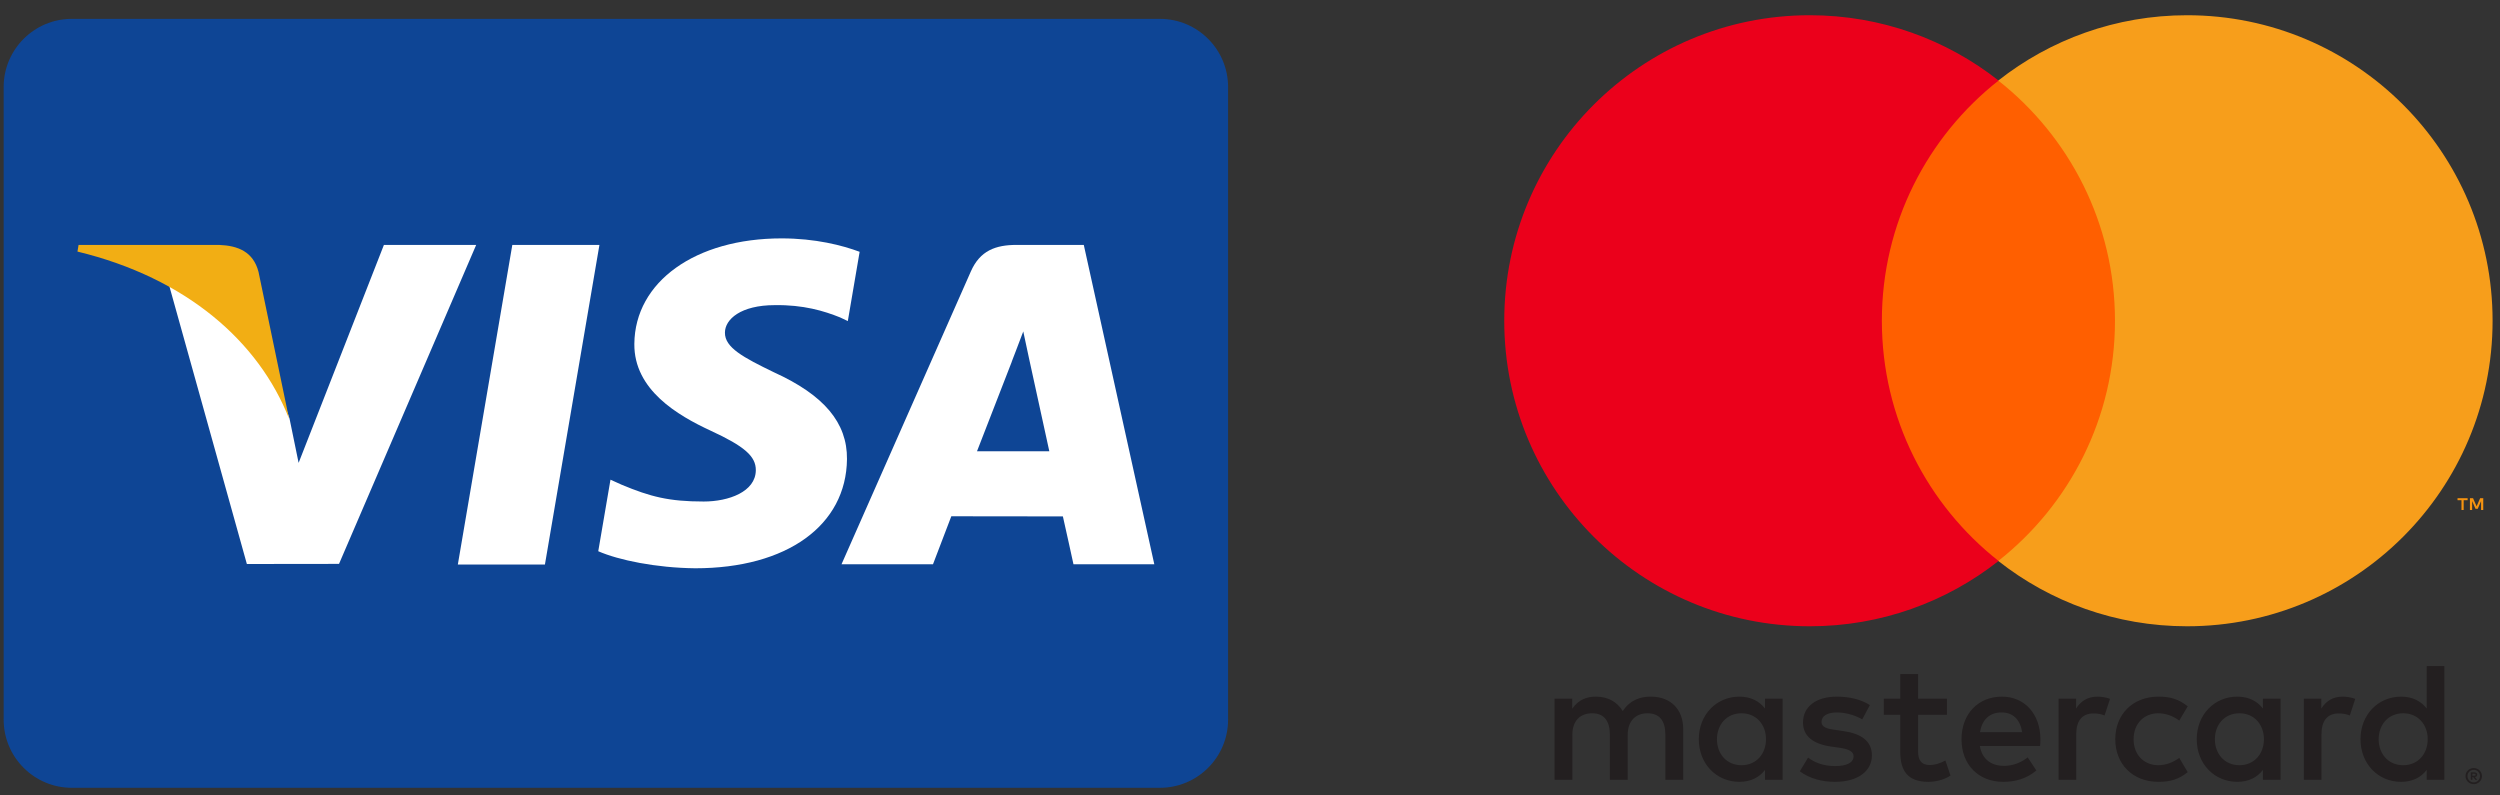
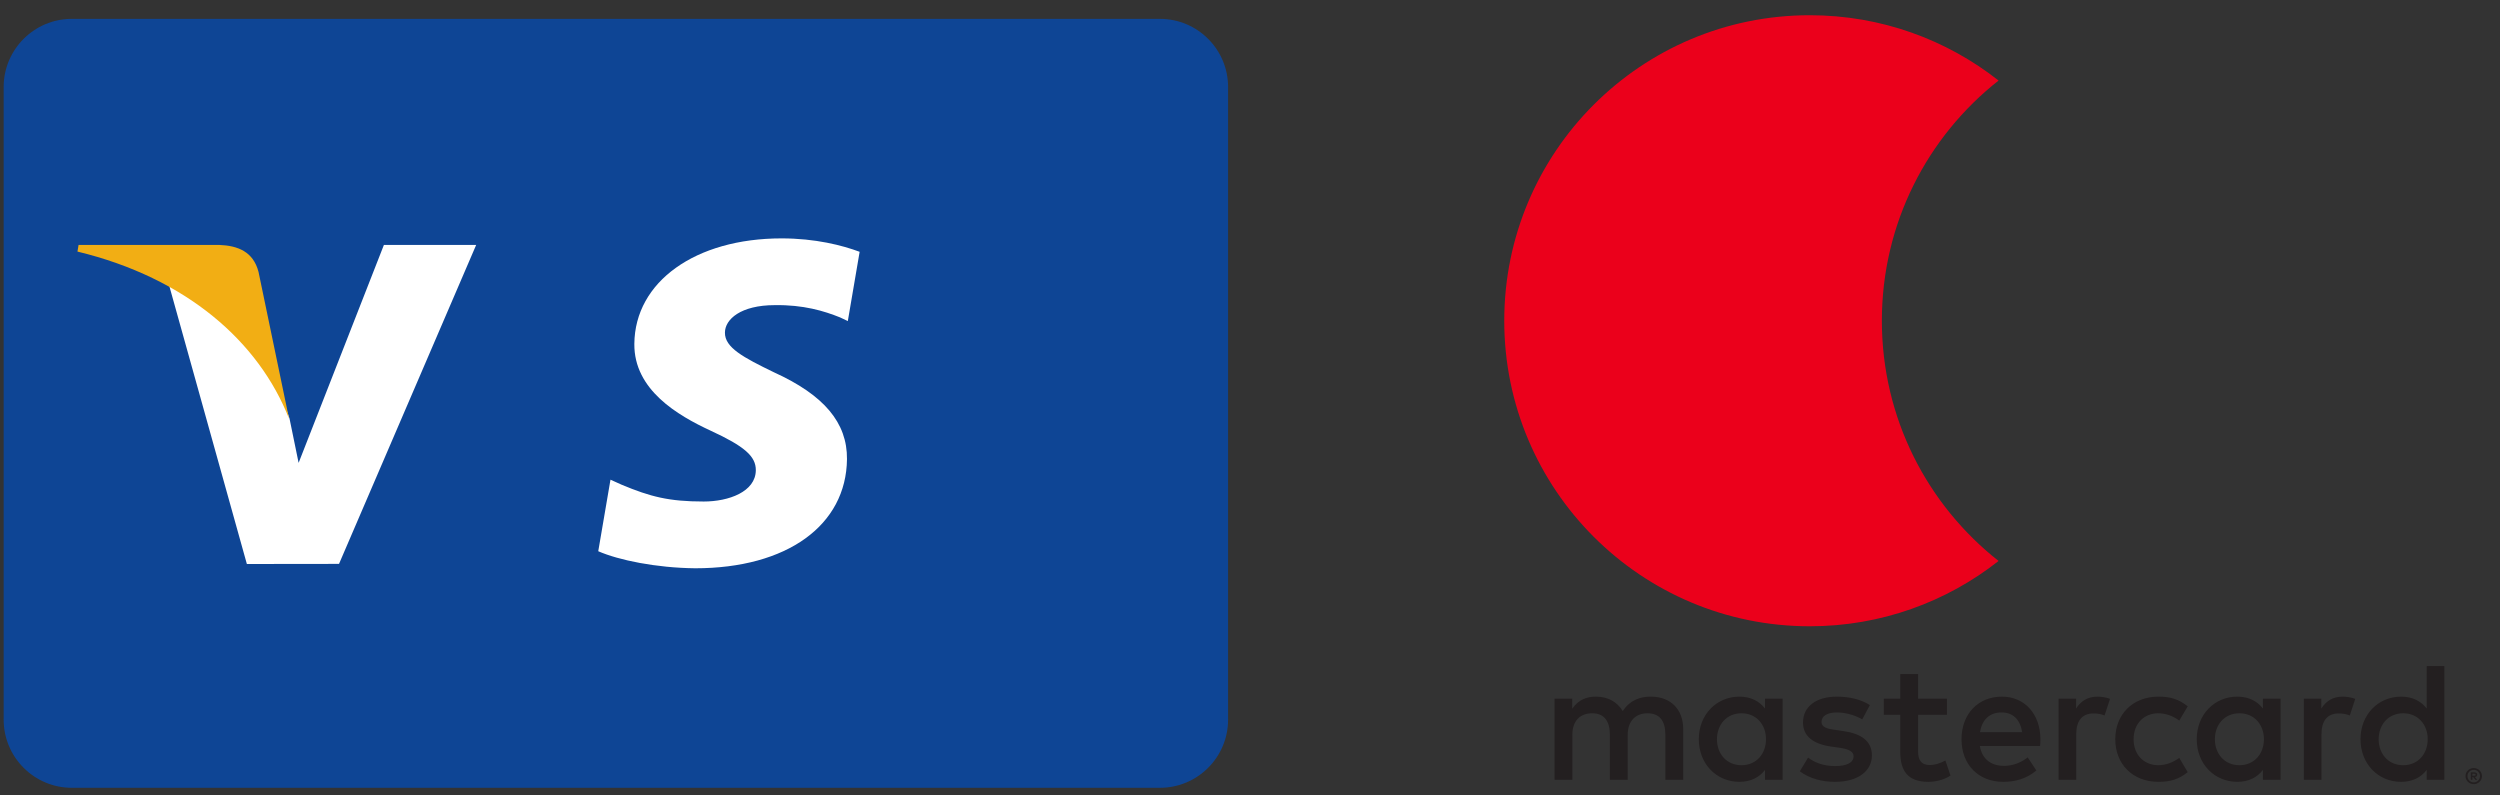
<svg xmlns="http://www.w3.org/2000/svg" width="100%" height="100%" viewBox="0 0 110 35" version="1.1" xml:space="preserve" style="fill-rule:evenodd;clip-rule:evenodd;stroke-linejoin:round;stroke-miterlimit:1.414;">
  <rect x="0" y="0" width="110" height="35" fill="#333333" stroke="none" />
  <g>
    <g>
      <path d="M54.036,3.83c0,-1.656 -1.344,-3 -3,-3l-47.875,0c-1.655,0 -3,1.344 -3,3l0,27.833c0,1.656 1.345,3 3,3l47.875,0c1.656,0 3,-1.344 3,-3l0,-27.833Z" style="fill:#0e4595;" />
-       <path d="M20.145,24.838l2.397,-14.062l3.833,0l-2.398,14.062l-3.832,0Z" style="fill:#fff;" />
      <path d="M37.824,11.079c-0.759,-0.284 -1.949,-0.59 -3.435,-0.59c-3.788,0 -6.455,1.907 -6.478,4.64c-0.021,2.021 1.904,3.148 3.358,3.821c1.492,0.689 1.994,1.129 1.987,1.744c-0.01,0.943 -1.192,1.373 -2.293,1.373c-1.535,0 -2.35,-0.213 -3.608,-0.738l-0.494,-0.223l-0.538,3.148c0.895,0.392 2.551,0.733 4.269,0.75c4.029,0 6.645,-1.885 6.675,-4.804c0.014,-1.6 -1.007,-2.817 -3.218,-3.821c-1.34,-0.65 -2.16,-1.085 -2.152,-1.743c0,-0.585 0.695,-1.21 2.195,-1.21c1.254,-0.019 2.162,0.254 2.869,0.539l0.343,0.162l0.52,-3.048" style="fill:#fff;" />
-       <path d="M47.687,10.776l-2.961,0c-0.918,0 -1.605,0.251 -2.008,1.166l-5.692,12.887l4.025,0c0,0 0.658,-1.732 0.807,-2.113c0.44,0 4.35,0.006 4.909,0.006c0.114,0.492 0.466,2.107 0.466,2.107l3.557,0l-3.103,-14.053l0,0Zm-4.699,9.08c0.317,-0.81 1.527,-3.931 1.527,-3.931c-0.022,0.038 0.315,-0.814 0.509,-1.342l0.259,1.213c0,0 0.733,3.356 0.887,4.06l-3.182,0l0,0Z" style="fill:#fff;" />
      <path d="M16.892,10.776l-3.753,9.59l-0.4,-1.949c-0.698,-2.247 -2.875,-4.68 -5.308,-5.899l3.431,12.298l4.055,-0.005l6.035,-14.035l-4.06,0" style="fill:#fff;" />
      <path d="M9.638,10.776l-6.181,0l-0.049,0.293c4.809,1.164 7.99,3.977 9.311,7.356l-1.344,-6.462c-0.232,-0.89 -0.905,-1.156 -1.737,-1.187" style="fill:#f2ae14;" />
    </g>
    <g>
      <path d="M108.785,34.044l0,0.088l0.081,0c0.018,0 0.033,-0.004 0.044,-0.011c0.011,-0.007 0.017,-0.019 0.017,-0.033c0,-0.015 -0.006,-0.026 -0.017,-0.033c-0.011,-0.007 -0.026,-0.011 -0.044,-0.011l-0.081,0Zm0.082,-0.061c0.042,0 0.074,0.009 0.097,0.028c0.023,0.019 0.034,0.044 0.034,0.077c0,0.027 -0.008,0.049 -0.027,0.067c-0.018,0.017 -0.044,0.028 -0.078,0.033l0.108,0.124l-0.084,0l-0.1,-0.123l-0.032,0l0,0.123l-0.07,0l0,-0.329l0.152,0Zm-0.022,0.442c0.039,0 0.075,-0.007 0.107,-0.022c0.034,-0.014 0.063,-0.034 0.087,-0.059c0.025,-0.025 0.045,-0.054 0.059,-0.088c0.014,-0.033 0.022,-0.069 0.022,-0.108c0,-0.038 -0.008,-0.074 -0.022,-0.107c-0.014,-0.034 -0.034,-0.064 -0.059,-0.088c-0.024,-0.025 -0.053,-0.045 -0.087,-0.059c-0.032,-0.014 -0.068,-0.021 -0.107,-0.021c-0.038,0 -0.075,0.007 -0.108,0.021c-0.034,0.014 -0.064,0.034 -0.089,0.059c-0.025,0.024 -0.044,0.054 -0.058,0.088c-0.015,0.033 -0.021,0.069 -0.021,0.107c0,0.039 0.006,0.075 0.021,0.108c0.014,0.034 0.033,0.063 0.058,0.088c0.025,0.025 0.055,0.045 0.089,0.059c0.033,0.015 0.07,0.022 0.108,0.022m0,-0.631c0.051,0 0.097,0.009 0.141,0.028c0.044,0.018 0.082,0.044 0.115,0.076c0.032,0.032 0.058,0.069 0.077,0.113c0.019,0.043 0.028,0.089 0.028,0.137c0,0.049 -0.009,0.095 -0.028,0.138c-0.019,0.043 -0.045,0.08 -0.077,0.113c-0.033,0.031 -0.071,0.057 -0.115,0.076c-0.044,0.019 -0.09,0.028 -0.141,0.028c-0.051,0 -0.098,-0.009 -0.142,-0.028c-0.045,-0.019 -0.083,-0.045 -0.116,-0.076c-0.032,-0.033 -0.058,-0.07 -0.077,-0.113c-0.018,-0.043 -0.028,-0.089 -0.028,-0.138c0,-0.048 0.01,-0.094 0.028,-0.137c0.019,-0.044 0.045,-0.081 0.077,-0.113c0.033,-0.032 0.071,-0.058 0.116,-0.076c0.044,-0.019 0.091,-0.028 0.142,-0.028m-33.299,-1.268c0,-0.627 0.411,-1.142 1.083,-1.142c0.642,0 1.075,0.493 1.075,1.142c0,0.65 -0.433,1.143 -1.075,1.143c-0.672,0 -1.083,-0.515 -1.083,-1.143m2.89,0l0,-1.784l-0.776,0l0,0.433c-0.246,-0.321 -0.62,-0.523 -1.127,-0.523c-1.001,0 -1.786,0.785 -1.786,1.874c0,1.091 0.785,1.875 1.786,1.875c0.507,0 0.881,-0.202 1.127,-0.524l0,0.434l0.776,0l0,-1.785Zm26.225,0c0,-0.627 0.411,-1.142 1.083,-1.142c0.643,0 1.075,0.493 1.075,1.142c0,0.65 -0.432,1.143 -1.075,1.143c-0.672,0 -1.083,-0.515 -1.083,-1.143m2.89,0l0,-3.218l-0.776,0l0,1.867c-0.247,-0.321 -0.62,-0.523 -1.128,-0.523c-1.001,0 -1.785,0.785 -1.785,1.874c0,1.091 0.784,1.875 1.785,1.875c0.508,0 0.881,-0.202 1.128,-0.524l0,0.434l0.776,0l0,-1.785Zm-19.482,-1.179c0.5,0 0.821,0.313 0.903,0.866l-1.852,0c0.083,-0.516 0.396,-0.866 0.949,-0.866m0.015,-0.695c-1.046,0 -1.777,0.761 -1.777,1.874c0,1.135 0.761,1.875 1.83,1.875c0.537,0 1.029,-0.135 1.463,-0.5l-0.381,-0.576c-0.299,0.239 -0.68,0.374 -1.038,0.374c-0.5,0 -0.956,-0.232 -1.068,-0.874l2.651,0c0.008,-0.097 0.015,-0.194 0.015,-0.299c-0.007,-1.113 -0.695,-1.874 -1.695,-1.874m9.371,1.874c0,-0.627 0.411,-1.142 1.083,-1.142c0.642,0 1.075,0.493 1.075,1.142c0,0.65 -0.433,1.143 -1.075,1.143c-0.672,0 -1.083,-0.515 -1.083,-1.143m2.89,0l0,-1.784l-0.776,0l0,0.433c-0.247,-0.321 -0.62,-0.523 -1.128,-0.523c-1,0 -1.785,0.785 -1.785,1.874c0,1.091 0.785,1.875 1.785,1.875c0.508,0 0.881,-0.202 1.128,-0.524l0,0.434l0.776,0l0,-1.785Zm-7.273,0c0,1.083 0.754,1.875 1.905,1.875c0.537,0 0.895,-0.12 1.283,-0.426l-0.372,-0.627c-0.292,0.209 -0.598,0.321 -0.935,0.321c-0.619,-0.008 -1.075,-0.456 -1.075,-1.143c0,-0.687 0.456,-1.135 1.075,-1.142c0.337,0 0.643,0.111 0.935,0.321l0.372,-0.627c-0.388,-0.306 -0.746,-0.426 -1.283,-0.426c-1.151,0 -1.905,0.791 -1.905,1.874m10.006,-1.874c-0.448,0 -0.739,0.209 -0.941,0.523l0,-0.433l-0.769,0l0,3.569l0.777,0l0,-2.001c0,-0.591 0.254,-0.919 0.761,-0.919c0.158,0 0.322,0.022 0.486,0.09l0.239,-0.732c-0.172,-0.067 -0.396,-0.097 -0.553,-0.097m-20.804,0.373c-0.373,-0.246 -0.888,-0.373 -1.455,-0.373c-0.905,0 -1.487,0.433 -1.487,1.143c0,0.582 0.434,0.941 1.232,1.053l0.367,0.052c0.425,0.06 0.626,0.172 0.626,0.373c0,0.276 -0.284,0.434 -0.813,0.434c-0.538,0 -0.926,-0.172 -1.188,-0.374l-0.365,0.604c0.425,0.314 0.963,0.464 1.545,0.464c1.031,0 1.628,-0.486 1.628,-1.165c0,-0.628 -0.47,-0.956 -1.247,-1.068l-0.366,-0.053c-0.336,-0.044 -0.605,-0.111 -0.605,-0.35c0,-0.262 0.254,-0.418 0.68,-0.418c0.455,0 0.896,0.172 1.112,0.306l0.336,-0.628Zm10.014,-0.373c-0.448,0 -0.74,0.209 -0.94,0.523l0,-0.433l-0.77,0l0,3.569l0.776,0l0,-2.001c0,-0.591 0.254,-0.919 0.762,-0.919c0.157,0 0.321,0.022 0.485,0.09l0.24,-0.732c-0.172,-0.067 -0.396,-0.097 -0.553,-0.097m-6.623,0.09l-1.269,0l0,-1.083l-0.785,0l0,1.083l-0.724,0l0,0.709l0.724,0l0,1.628c0,0.828 0.321,1.322 1.239,1.322c0.337,0 0.725,-0.105 0.971,-0.277l-0.224,-0.664c-0.231,0.134 -0.485,0.201 -0.687,0.201c-0.388,0 -0.514,-0.239 -0.514,-0.597l0,-1.613l1.269,0l0,-0.709Zm-11.604,3.569l0,-2.24c0,-0.844 -0.538,-1.411 -1.404,-1.419c-0.456,-0.008 -0.926,0.134 -1.255,0.635c-0.246,-0.396 -0.634,-0.635 -1.18,-0.635c-0.381,0 -0.753,0.112 -1.045,0.53l0,-0.44l-0.777,0l0,3.569l0.784,0l0,-1.979c0,-0.619 0.344,-0.948 0.874,-0.948c0.516,0 0.776,0.335 0.776,0.941l0,1.986l0.785,0l0,-1.979c0,-0.619 0.358,-0.948 0.873,-0.948c0.53,0 0.784,0.335 0.784,0.941l0,1.986l0.785,0Z" style="fill:#231f20;fill-rule:nonzero;" />
-       <path d="M109.263,22.441l0,-0.521l-0.136,0l-0.157,0.358l-0.156,-0.358l-0.137,0l0,0.521l0.097,0l0,-0.393l0.147,0.339l0.1,0l0.147,-0.34l0,0.394l0.095,0Zm-0.862,0l0,-0.432l0.174,0l0,-0.088l-0.444,0l0,0.088l0.174,0l0,0.432l0.096,0Z" style="fill:#f79410;fill-rule:nonzero;" />
-       <rect x="82.049" y="3.546" width="11.762" height="21.138" style="fill:#ff5f00;fill-rule:nonzero;" />
      <path d="M82.802,14.113c0,-4.288 2.008,-8.108 5.135,-10.569c-2.287,-1.8 -5.172,-2.874 -8.308,-2.874c-7.424,0 -13.442,6.018 -13.442,13.443c0,7.425 6.018,13.443 13.442,13.443c3.136,0 6.021,-1.074 8.308,-2.874c-3.127,-2.462 -5.135,-6.281 -5.135,-10.569" style="fill:#eb001b;fill-rule:nonzero;" />
-       <path d="M109.674,14.113c0,7.425 -6.018,13.443 -13.442,13.443c-3.136,0 -6.021,-1.074 -8.308,-2.874c3.127,-2.462 5.135,-6.281 5.135,-10.569c0,-4.288 -2.008,-8.108 -5.135,-10.569c2.287,-1.8 5.172,-2.874 8.308,-2.874c7.424,0 13.442,6.018 13.442,13.443" style="fill:#f79e1b;fill-rule:nonzero;" />
    </g>
  </g>
</svg>